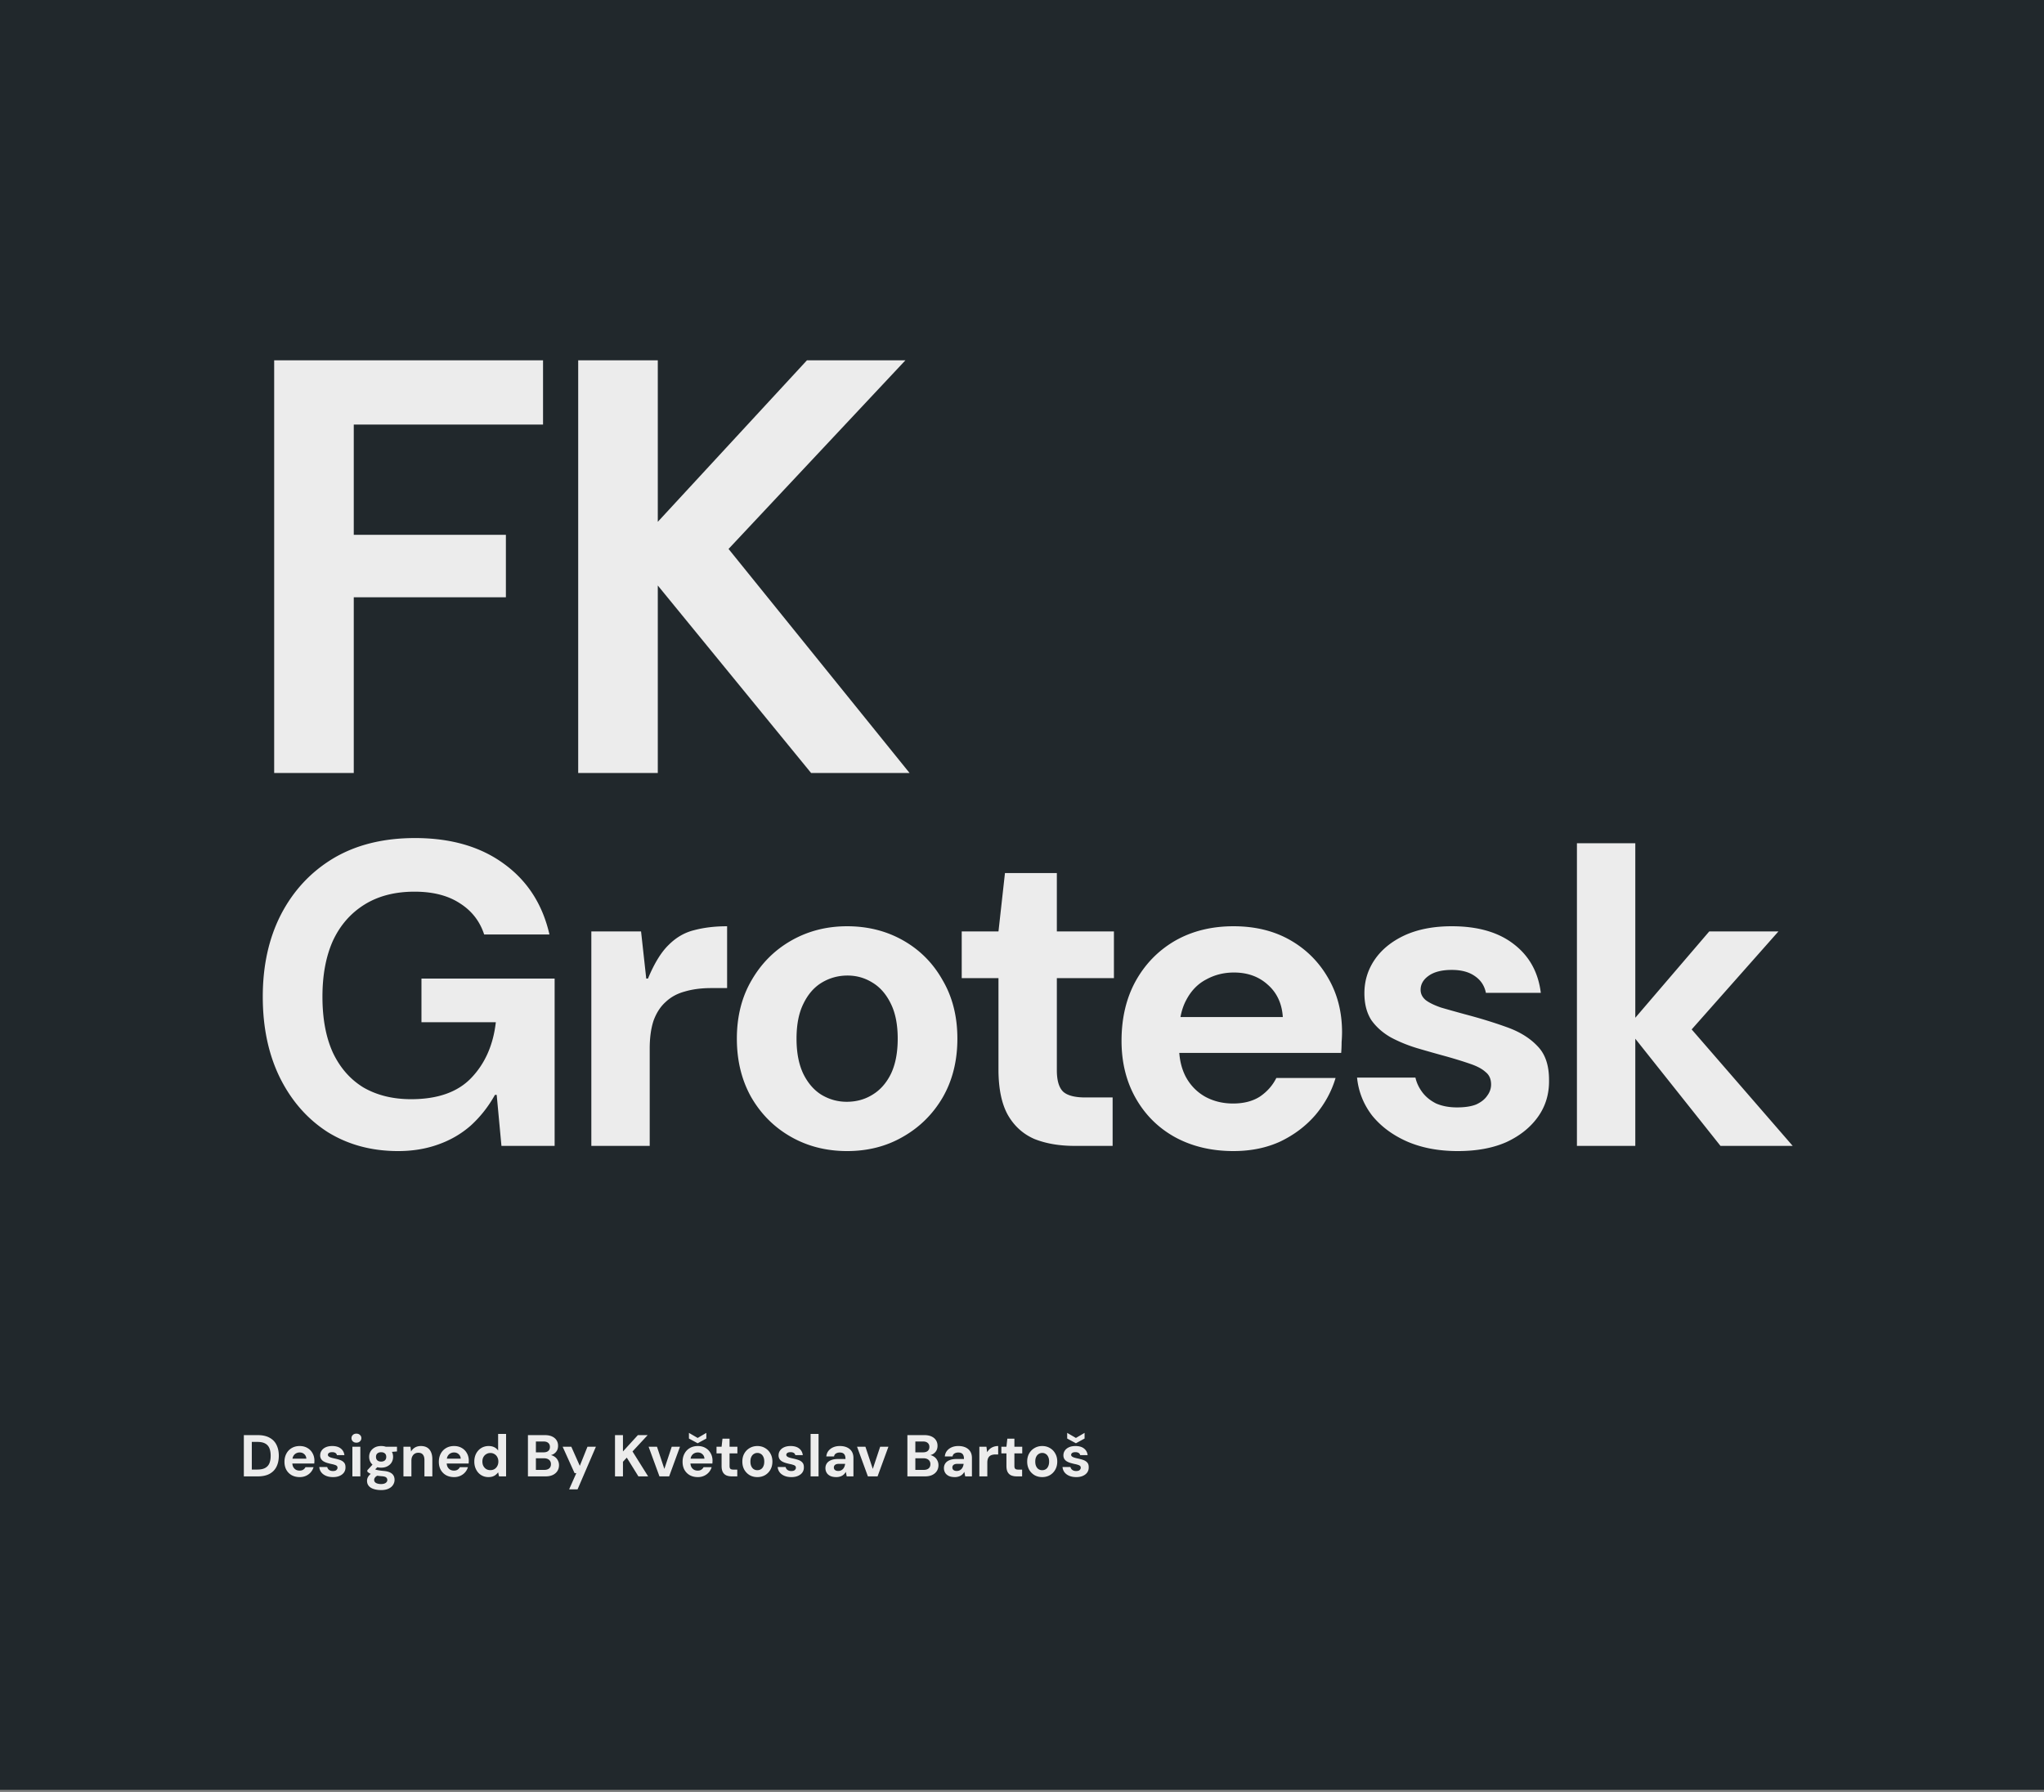
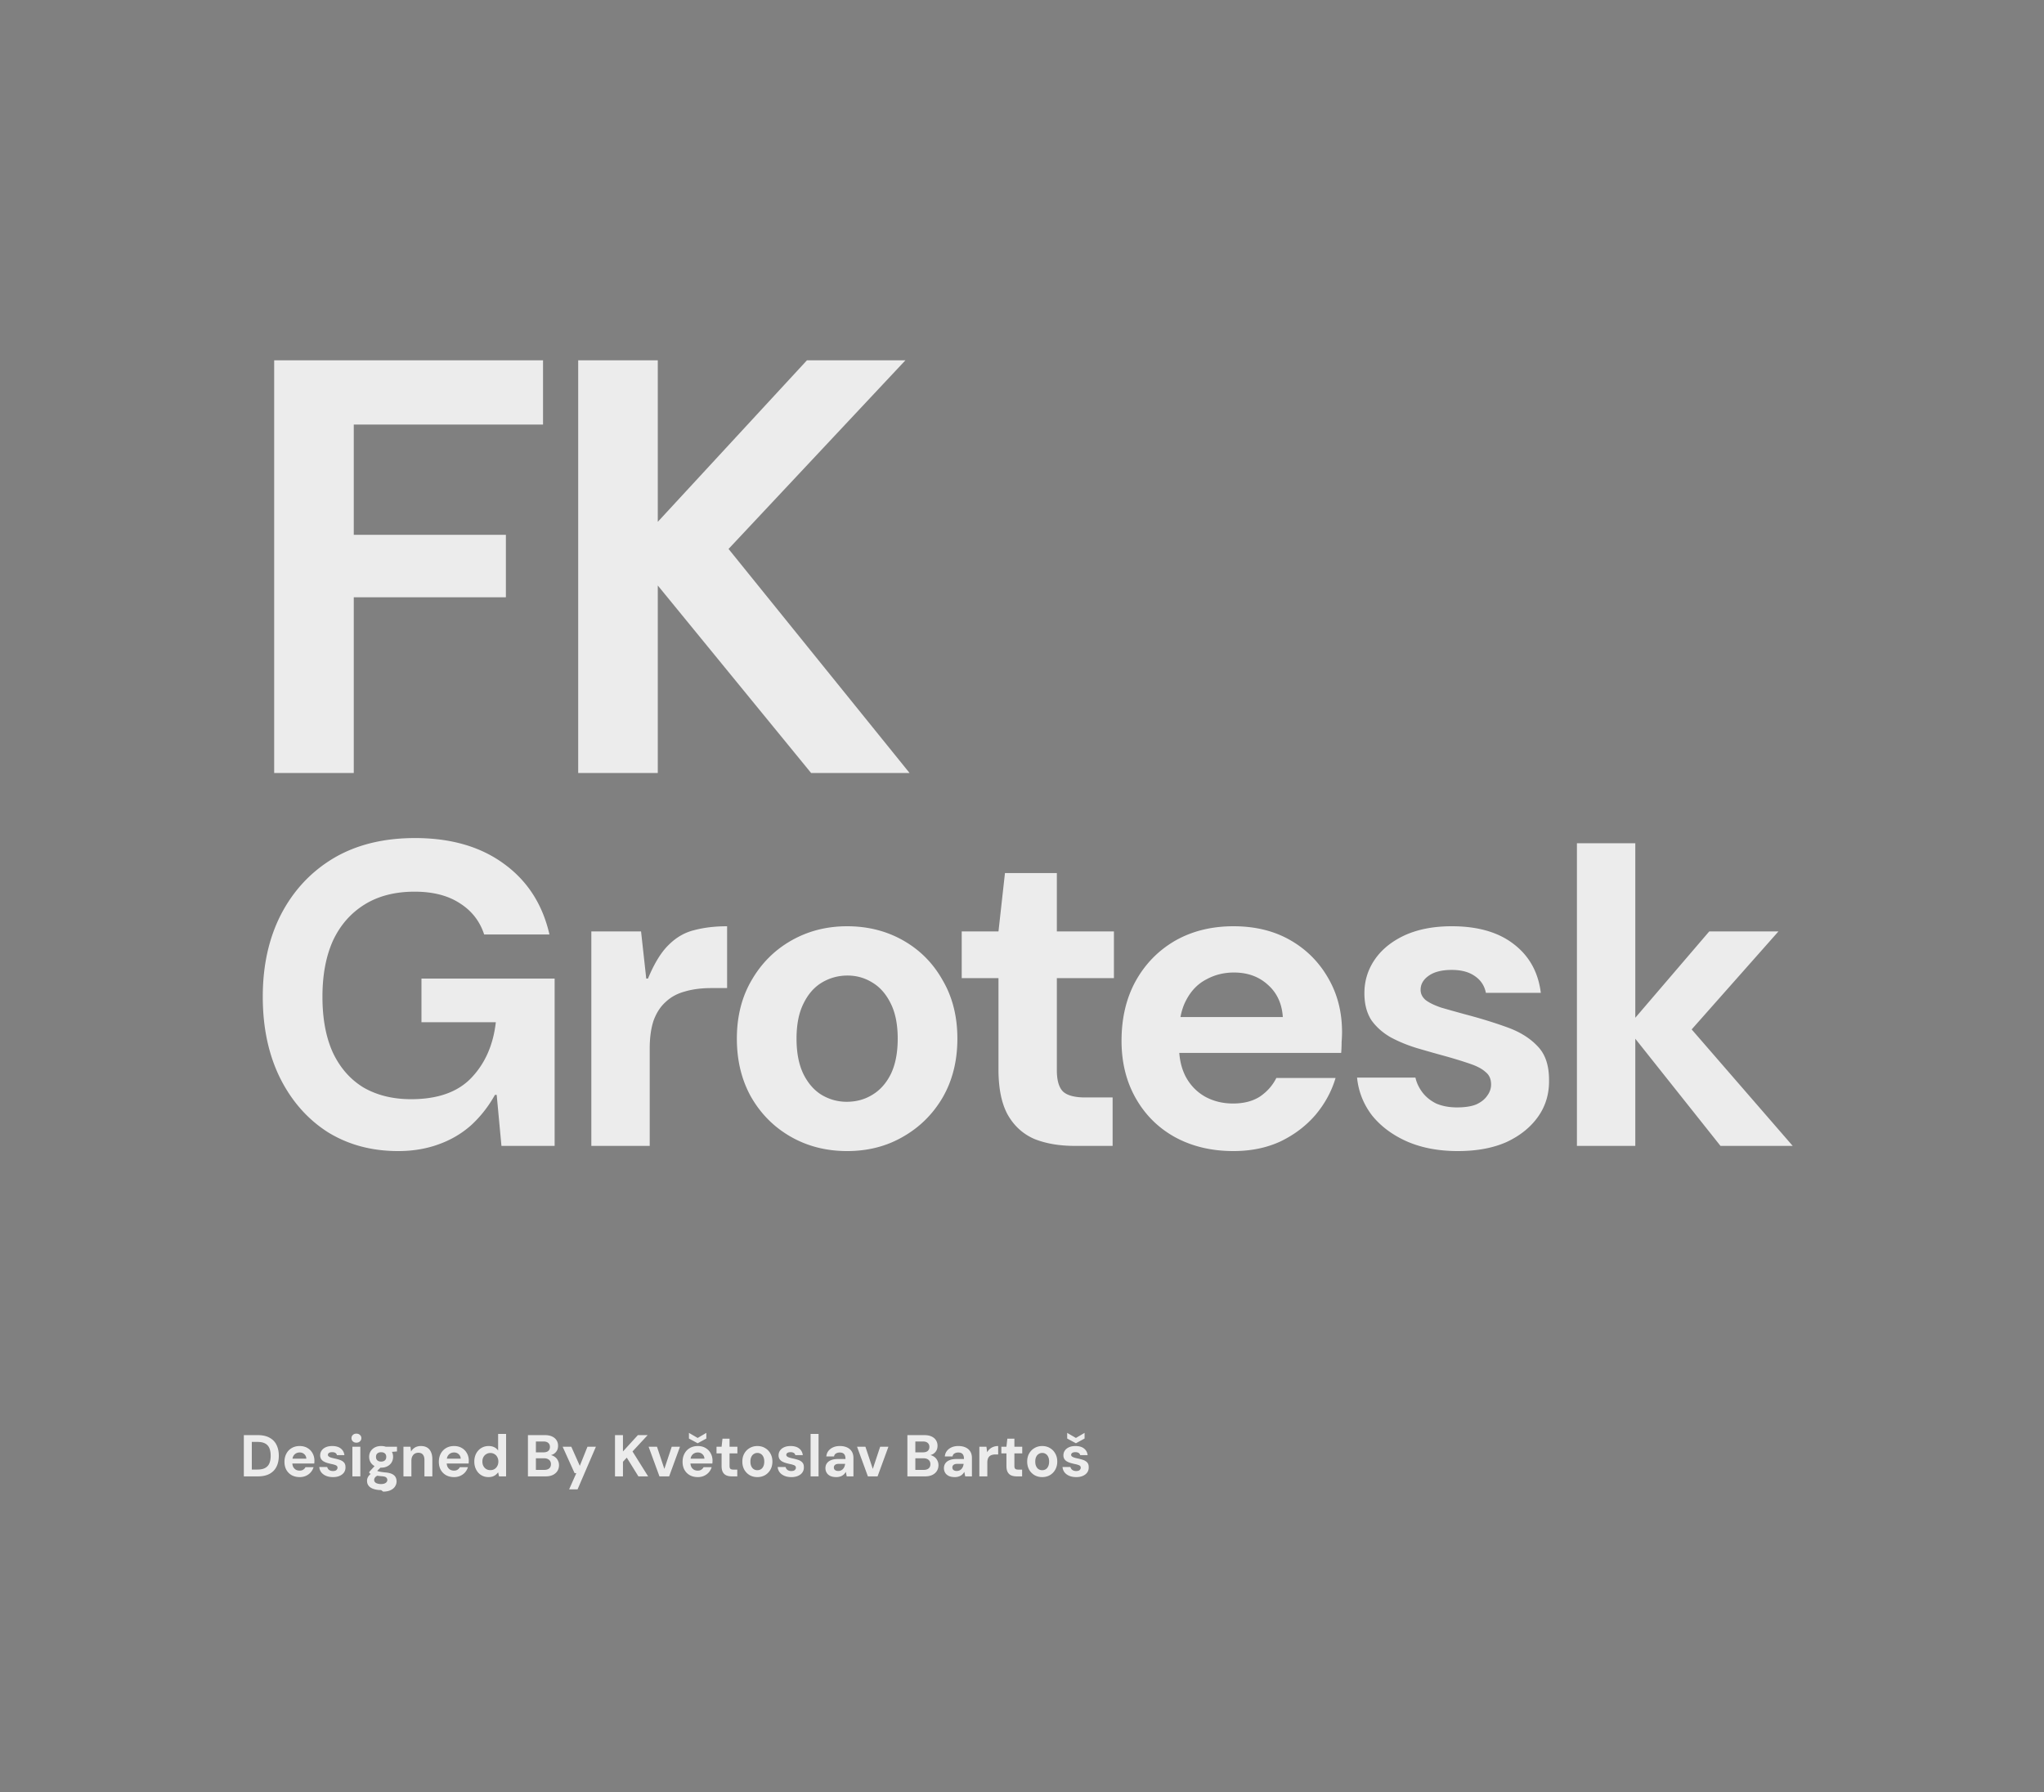
<svg xmlns="http://www.w3.org/2000/svg" width="520" height="456" fill="none">
  <rect width="100%" height="100%" fill="#808080" stroke="none" />
-   <path d="M0 0h520v455.394H0V0Z" fill="#21282C" />
-   <path d="M69.75 196.667v-105h68.4v16.35H90v28.05h38.7v15.9H90v44.7H69.75Zm77.344 0v-105h20.25v41.1l37.95-41.1h25.05l-45 48 46.05 57h-25.05l-39-47.7v47.7h-20.25Zm-45.814 96.198c-6.747 0-12.723-1.613-17.93-4.84-5.133-3.3-9.167-7.883-12.1-13.75-2.933-5.94-4.4-12.833-4.4-20.68 0-7.92 1.54-14.886 4.62-20.9 3.153-6.086 7.59-10.853 13.31-14.3 5.793-3.446 12.723-5.17 20.79-5.17 9.093 0 16.61 2.164 22.55 6.49 6.013 4.327 9.9 10.34 11.66 18.04h-16.61c-1.1-3.373-3.153-6.013-6.16-7.92-3.007-1.98-6.857-2.97-11.55-2.97-4.987 0-9.24 1.1-12.76 3.3-3.52 2.2-6.197 5.28-8.03 9.24-1.76 3.96-2.64 8.69-2.64 14.19 0 5.574.88 10.304 2.64 14.19 1.833 3.887 4.437 6.857 7.81 8.91 3.447 1.98 7.48 2.97 12.1 2.97 6.747 0 11.843-1.796 15.29-5.39 3.52-3.666 5.61-8.396 6.27-14.19h-18.92v-11.11h33.88v42.57h-13.53l-1.21-12.98h-.44c-1.687 3.007-3.74 5.61-6.16 7.81-2.42 2.127-5.207 3.74-8.36 4.84-3.08 1.1-6.453 1.65-10.12 1.65Zm49.157-1.32v-54.56h12.65l1.32 11.99h.44c1.613-3.886 3.373-6.746 5.28-8.58 1.907-1.906 4.07-3.153 6.49-3.74 2.493-.66 5.28-.99 8.36-.99v15.73h-4.07c-2.493 0-4.73.294-6.71.88-1.907.514-3.52 1.394-4.84 2.64-1.32 1.174-2.347 2.75-3.08 4.73-.66 1.98-.99 4.364-.99 7.15v24.75h-14.85Zm65.072 1.32c-5.28 0-10.047-1.21-14.3-3.63s-7.627-5.793-10.12-10.12c-2.42-4.326-3.63-9.276-3.63-14.85 0-5.646 1.247-10.596 3.74-14.85 2.493-4.326 5.867-7.7 10.12-10.12 4.253-2.42 8.983-3.63 14.19-3.63 5.28 0 10.047 1.21 14.3 3.63s7.59 5.794 10.01 10.12c2.493 4.254 3.74 9.204 3.74 14.85 0 5.647-1.247 10.634-3.74 14.96-2.493 4.254-5.867 7.59-10.12 10.01-4.18 2.42-8.91 3.63-14.19 3.63Zm-.11-12.54c2.42 0 4.583-.586 6.49-1.76 1.98-1.173 3.557-2.933 4.73-5.28 1.173-2.42 1.76-5.426 1.76-9.02 0-3.593-.587-6.563-1.76-8.91-1.173-2.42-2.75-4.216-4.73-5.39-1.907-1.173-3.997-1.76-6.27-1.76-2.347 0-4.51.587-6.49 1.76-1.98 1.174-3.557 2.97-4.73 5.39-1.173 2.347-1.76 5.317-1.76 8.91 0 3.594.587 6.6 1.76 9.02 1.173 2.347 2.713 4.107 4.62 5.28 1.98 1.174 4.107 1.76 6.38 1.76Zm57.974 11.22c-3.886 0-7.296-.586-10.23-1.76-2.86-1.246-5.096-3.263-6.71-6.05-1.613-2.86-2.42-6.746-2.42-11.66v-23.21h-9.35v-11.88h9.35l1.65-14.85h13.2v14.85h14.52v11.88h-14.52v23.43c0 2.64.55 4.474 1.65 5.5 1.1.954 2.97 1.43 5.61 1.43h6.93v12.32h-9.68Zm40.437 1.32c-5.573 0-10.523-1.173-14.85-3.52-4.253-2.346-7.59-5.646-10.01-9.9-2.42-4.253-3.63-9.13-3.63-14.63 0-5.72 1.174-10.743 3.52-15.07 2.42-4.4 5.757-7.846 10.01-10.34 4.327-2.493 9.314-3.74 14.96-3.74 5.5 0 10.304 1.174 14.41 3.52 4.107 2.347 7.334 5.574 9.68 9.68 2.347 4.034 3.52 8.617 3.52 13.75 0 .734-.036 1.577-.11 2.53 0 .88-.036 1.797-.11 2.75h-45.32v-9.13h30.47c-.22-3.446-1.503-6.196-3.85-8.25-2.273-2.053-5.133-3.08-8.58-3.08-2.566 0-4.913.587-7.04 1.76-2.126 1.1-3.813 2.824-5.06 5.17-1.246 2.274-1.87 5.17-1.87 8.69v3.19c0 3.007.587 5.61 1.76 7.81 1.174 2.127 2.787 3.777 4.84 4.95 2.127 1.174 4.51 1.76 7.15 1.76 2.714 0 4.987-.586 6.82-1.76 1.834-1.246 3.227-2.823 4.18-4.73h15.07c-1.026 3.447-2.75 6.6-5.17 9.46-2.42 2.787-5.39 5.024-8.91 6.71-3.52 1.614-7.48 2.42-11.88 2.42Zm57.056 0c-4.84 0-9.13-.806-12.87-2.42-3.667-1.613-6.637-3.813-8.91-6.6-2.2-2.86-3.483-6.086-3.85-9.68h14.85c.293 1.32.88 2.567 1.76 3.74.88 1.174 2.053 2.127 3.52 2.86 1.54.66 3.3.99 5.28.99 2.053 0 3.703-.256 4.95-.77 1.247-.586 2.163-1.32 2.75-2.2.66-.88.99-1.833.99-2.86 0-1.393-.477-2.456-1.43-3.19-.88-.806-2.2-1.503-3.96-2.09-1.687-.586-3.703-1.21-6.05-1.87-2.42-.66-4.877-1.356-7.37-2.09-2.42-.733-4.657-1.65-6.71-2.75-2.053-1.173-3.703-2.64-4.95-4.4-1.173-1.833-1.76-4.106-1.76-6.82 0-3.153.88-6.013 2.64-8.58 1.76-2.566 4.29-4.62 7.59-6.16 3.373-1.54 7.37-2.31 11.99-2.31 6.6 0 11.843 1.504 15.73 4.51 3.96 3.007 6.27 7.15 6.93 12.43h-13.97c-.367-1.833-1.32-3.263-2.86-4.29-1.467-1.026-3.41-1.54-5.83-1.54-2.567 0-4.547.514-5.94 1.54-1.32.954-1.98 2.127-1.98 3.52 0 1.027.44 1.907 1.32 2.64.88.66 2.163 1.284 3.85 1.87 1.76.514 3.85 1.1 6.27 1.76 3.887 1.027 7.443 2.127 10.67 3.3 3.227 1.174 5.793 2.787 7.7 4.84 1.907 1.98 2.86 4.804 2.86 8.47.073 3.52-.843 6.637-2.75 9.35-1.907 2.714-4.583 4.877-8.03 6.49-3.447 1.54-7.59 2.31-12.43 2.31Zm66.827-1.32-23.87-30.03 21.01-24.53h17.6l-27.17 30.69-.11-11.77 30.91 35.64h-18.37Zm-36.52 0v-77h14.85v77h-14.85ZM62.035 375.636v-10.5h3.525c1.22 0 2.225.22 3.015.66.8.43 1.39 1.04 1.77 1.83.39.78.585 1.7.585 2.76 0 1.06-.195 1.985-.585 2.775-.38.78-.97 1.39-1.77 1.83-.79.43-1.795.645-3.015.645h-3.525Zm2.025-1.74h1.395c.86 0 1.535-.14 2.025-.42.5-.28.855-.68 1.065-1.2.21-.53.315-1.16.315-1.89 0-.74-.105-1.37-.315-1.89a2.344 2.344 0 0 0-1.065-1.215c-.49-.28-1.165-.42-2.025-.42H64.06v7.035Zm12.18 1.92c-.76 0-1.435-.16-2.025-.48a3.58 3.58 0 0 1-1.365-1.365c-.32-.59-.48-1.27-.48-2.04 0-.78.16-1.47.48-2.07a3.5 3.5 0 0 1 1.35-1.425c.59-.35 1.27-.525 2.04-.525.75 0 1.405.165 1.965.495.56.32.995.765 1.305 1.335.32.56.48 1.195.48 1.905 0 .1-.005.21-.015.33 0 .12-.01.25-.03.39H73.81v-1.245h4.125c-.03-.48-.205-.86-.525-1.14-.31-.29-.7-.435-1.17-.435-.34 0-.655.08-.945.24-.29.16-.52.4-.69.72-.16.31-.24.71-.24 1.2v.435c0 .41.075.77.225 1.08.16.3.38.535.66.705.28.16.605.24.975.24s.675-.08.915-.24c.25-.16.44-.37.57-.63h2.055c-.14.48-.375.91-.705 1.29-.33.38-.735.68-1.215.9-.48.22-1.015.33-1.605.33Zm8.484 0c-.69 0-1.29-.11-1.8-.33-.51-.22-.91-.52-1.2-.9a2.53 2.53 0 0 1-.495-1.335h2.01c.05.19.135.365.255.525.12.15.28.27.48.36.2.09.44.135.72.135.27 0 .49-.035.66-.105a.847.847 0 0 0 .375-.315.702.702 0 0 0 .135-.405c0-.21-.06-.37-.18-.48-.12-.11-.3-.2-.54-.27-.23-.08-.505-.15-.825-.21-.36-.08-.71-.17-1.05-.27-.34-.1-.65-.23-.93-.39a1.903 1.903 0 0 1-.645-.615 1.74 1.74 0 0 1-.24-.93c0-.45.12-.85.36-1.2.24-.36.59-.645 1.05-.855.46-.21 1.01-.315 1.65-.315.91 0 1.63.205 2.16.615.54.41.855.975.945 1.695h-1.905a.826.826 0 0 0-.39-.555c-.21-.13-.48-.195-.81-.195-.36 0-.635.065-.825.195-.18.13-.27.295-.27.495 0 .14.06.265.18.375.12.11.295.205.525.285.23.08.51.155.84.225.58.12 1.085.255 1.515.405.44.15.785.37 1.035.66.26.28.385.69.375 1.23.01.48-.115.91-.375 1.29-.26.37-.63.66-1.11.87-.47.21-1.03.315-1.68.315Zm4.923-.18v-7.545h2.025v7.545h-2.025Zm1.02-8.58c-.37 0-.67-.11-.9-.33a1.094 1.094 0 0 1-.345-.825c0-.33.115-.6.345-.81.23-.22.53-.33.9-.33s.67.11.9.33c.24.21.36.48.36.81 0 .33-.12.605-.36.825-.23.22-.53.33-.9.33Zm6.292 12.06c-.72 0-1.35-.09-1.89-.27-.54-.17-.96-.435-1.26-.795-.29-.35-.435-.785-.435-1.305 0-.35.09-.68.27-.99.18-.31.44-.59.78-.84.35-.26.785-.48 1.305-.66l.765 1.005c-.46.15-.795.335-1.005.555-.2.23-.3.47-.3.72 0 .23.075.425.225.585.16.16.37.275.63.345.27.08.57.12.9.12.32 0 .595-.04.825-.12.24-.08.425-.2.555-.36.14-.15.21-.33.21-.54 0-.27-.095-.49-.285-.66-.19-.17-.57-.275-1.14-.315a14.62 14.62 0 0 1-1.365-.165c-.39-.08-.735-.17-1.035-.27a5.33 5.33 0 0 1-.75-.345c-.21-.13-.38-.26-.51-.39v-.345l1.605-1.74 1.455.465-1.89 1.86.585-.99c.1.07.2.135.3.195.11.05.245.095.405.135.16.04.37.08.63.12.26.04.59.08.99.12.66.05 1.2.17 1.62.36.42.19.73.445.93.765.2.32.3.705.3 1.155 0 .45-.125.87-.375 1.26-.24.4-.615.72-1.125.96-.5.25-1.14.375-1.92.375Zm0-5.7c-.63 0-1.175-.125-1.635-.375-.45-.25-.8-.58-1.05-.99-.24-.42-.36-.885-.36-1.395s.12-.97.36-1.38c.25-.41.6-.74 1.05-.99.46-.25 1.005-.375 1.635-.375.64 0 1.185.125 1.635.375.46.25.81.58 1.05.99.24.41.36.87.36 1.38 0 .51-.12.975-.36 1.395-.24.41-.59.74-1.05.99-.45.25-.995.375-1.635.375Zm0-1.545c.39 0 .705-.1.945-.3.24-.21.36-.51.36-.9s-.12-.685-.36-.885c-.24-.2-.555-.3-.945-.3-.38 0-.695.1-.945.3-.24.2-.36.495-.36.885s.12.69.36.9c.24.2.555.3.945.3Zm1.245-2.355-.33-1.425h3.12v1.2l-2.79.225Zm4.435 6.12v-7.545h1.785l.15 1.23c.23-.42.555-.76.975-1.02.43-.26.94-.39 1.53-.39.63 0 1.16.13 1.59.39.43.26.755.64.975 1.14.23.5.345 1.115.345 1.845v4.35h-2.01v-4.155c0-.6-.13-1.06-.39-1.38-.25-.32-.64-.48-1.17-.48-.34 0-.645.08-.915.24-.26.16-.465.39-.615.69-.15.29-.225.65-.225 1.08v4.005h-2.025Zm12.874.18c-.76 0-1.435-.16-2.025-.48a3.58 3.58 0 0 1-1.365-1.365c-.32-.59-.48-1.27-.48-2.04 0-.78.16-1.47.48-2.07a3.5 3.5 0 0 1 1.35-1.425c.59-.35 1.27-.525 2.04-.525.75 0 1.405.165 1.965.495.56.32.995.765 1.305 1.335.32.56.48 1.195.48 1.905 0 .1-.005.21-.015.33 0 .12-.01.25-.03.39h-6.135v-1.245h4.125c-.03-.48-.205-.86-.525-1.14-.31-.29-.7-.435-1.17-.435-.34 0-.655.08-.945.24-.29.16-.52.4-.69.72-.16.31-.24.71-.24 1.2v.435c0 .41.075.77.225 1.08.16.3.38.535.66.705.28.16.605.24.975.24s.675-.08.915-.24c.25-.16.44-.37.57-.63h2.055c-.14.48-.375.91-.705 1.29-.33.38-.735.68-1.215.9-.48.22-1.015.33-1.605.33Zm8.753 0c-.69 0-1.31-.17-1.86-.51-.54-.34-.965-.81-1.275-1.41-.31-.6-.465-1.275-.465-2.025 0-.76.155-1.44.465-2.04.32-.6.755-1.07 1.305-1.41.56-.34 1.185-.51 1.875-.51.55 0 1.025.1 1.425.3.41.2.74.485.99.855v-4.23h2.025v10.8h-1.8l-.225-1.035c-.15.21-.34.41-.57.6-.22.19-.485.34-.795.45-.31.11-.675.165-1.095.165Zm.48-1.77c.4 0 .75-.09 1.05-.27.31-.19.55-.45.72-.78.18-.33.27-.71.27-1.14 0-.43-.09-.805-.27-1.125-.17-.33-.41-.585-.72-.765a1.92 1.92 0 0 0-1.05-.285c-.38 0-.725.095-1.035.285-.31.18-.555.435-.735.765-.17.32-.255.695-.255 1.125 0 .43.085.81.255 1.14.18.33.42.59.72.78.31.18.66.27 1.05.27Zm9.564 1.59v-10.5h4.305c.72 0 1.33.115 1.83.345.5.23.88.55 1.14.96.26.4.39.865.39 1.395s-.115.975-.345 1.335c-.23.36-.535.64-.915.84-.38.19-.79.3-1.23.33l.24-.165c.48.02.905.15 1.275.39.38.23.675.54.885.93.22.39.33.815.33 1.275 0 .56-.135 1.055-.405 1.485-.27.43-.665.77-1.185 1.02-.51.24-1.135.36-1.875.36h-4.44Zm2.025-1.65h2.1c.55 0 .975-.125 1.275-.375.3-.25.45-.61.45-1.08 0-.47-.155-.835-.465-1.095-.31-.27-.74-.405-1.29-.405h-2.07v2.955Zm0-4.47h1.95c.53 0 .93-.12 1.2-.36.28-.24.42-.58.42-1.02 0-.43-.14-.765-.42-1.005-.27-.25-.675-.375-1.215-.375h-1.935v2.76Zm8.456 9.42 1.83-4.14h-.45l-3.03-6.705h2.205l2.16 4.86 1.95-4.86h2.145l-4.665 10.845h-2.145Zm11.668-3.3v-10.5h2.025v4.155l3.795-4.155h2.49l-3.855 4.155 3.975 6.345h-2.475l-2.955-4.77-.975 1.05v3.72h-2.025Zm11.311 0-2.76-7.545h2.13l1.875 5.64 1.875-5.64h2.1l-2.76 7.545h-2.46Zm9.749.18c-.76 0-1.435-.16-2.025-.48a3.58 3.58 0 0 1-1.365-1.365c-.32-.59-.48-1.27-.48-2.04 0-.78.16-1.47.48-2.07a3.5 3.5 0 0 1 1.35-1.425c.59-.35 1.27-.525 2.04-.525.75 0 1.405.165 1.965.495.56.32.995.765 1.305 1.335.32.56.48 1.195.48 1.905 0 .1-.005.21-.015.33 0 .12-.01.25-.03.39h-6.135v-1.245h4.125c-.03-.48-.205-.86-.525-1.14-.31-.29-.7-.435-1.17-.435-.34 0-.655.08-.945.24-.29.16-.52.4-.69.72-.16.31-.24.71-.24 1.2v.435c0 .41.075.77.225 1.08.16.3.38.535.66.705.28.16.605.24.975.24s.675-.08.915-.24c.25-.16.44-.37.57-.63h2.055c-.14.48-.375.91-.705 1.29-.33.38-.735.68-1.215.9-.48.22-1.015.33-1.605.33Zm-.03-8.61-2.22-1.2v-1.44l2.22 1.29 2.205-1.29v1.44l-2.205 1.2Zm8.726 8.43c-.53 0-.995-.08-1.395-.24a1.926 1.926 0 0 1-.915-.825c-.22-.39-.33-.92-.33-1.59v-3.195h-1.29v-1.695h1.29l.225-2.055h1.8v2.055h1.995v1.695H185.6v3.225c0 .34.075.575.225.705.15.13.405.195.765.195h.975v1.725h-1.35Zm6.449.18c-.72 0-1.37-.165-1.95-.495a3.806 3.806 0 0 1-1.365-1.395c-.33-.6-.495-1.285-.495-2.055 0-.78.165-1.465.495-2.055.34-.6.8-1.065 1.38-1.395.58-.34 1.23-.51 1.95-.51.73 0 1.38.17 1.95.51.58.33 1.035.795 1.365 1.395.34.59.51 1.275.51 2.055 0 .77-.17 1.455-.51 2.055a3.658 3.658 0 0 1-1.365 1.395c-.58.33-1.235.495-1.965.495Zm0-1.755c.34 0 .64-.08.9-.24.27-.16.48-.405.63-.735.16-.33.24-.735.24-1.215 0-.49-.08-.895-.24-1.215-.15-.33-.36-.575-.63-.735a1.581 1.581 0 0 0-.885-.255c-.32 0-.615.085-.885.255-.27.16-.485.405-.645.735-.16.32-.24.725-.24 1.215 0 .48.08.885.24 1.215.16.33.37.575.63.735.27.16.565.24.885.24Zm8.676 1.755c-.69 0-1.29-.11-1.8-.33-.51-.22-.91-.52-1.2-.9a2.53 2.53 0 0 1-.495-1.335h2.01c.05.19.135.365.255.525.12.15.28.27.48.36.2.09.44.135.72.135.27 0 .49-.035.66-.105a.847.847 0 0 0 .375-.315.702.702 0 0 0 .135-.405c0-.21-.06-.37-.18-.48-.12-.11-.3-.2-.54-.27-.23-.08-.505-.15-.825-.21-.36-.08-.71-.17-1.05-.27-.34-.1-.65-.23-.93-.39a1.903 1.903 0 0 1-.645-.615 1.74 1.74 0 0 1-.24-.93c0-.45.12-.85.36-1.2.24-.36.59-.645 1.05-.855.46-.21 1.01-.315 1.65-.315.91 0 1.63.205 2.16.615.54.41.855.975.945 1.695h-1.905a.826.826 0 0 0-.39-.555c-.21-.13-.48-.195-.81-.195-.36 0-.635.065-.825.195-.18.13-.27.295-.27.495 0 .14.06.265.18.375.12.11.295.205.525.285.23.08.51.155.84.225.58.12 1.085.255 1.515.405.44.15.785.37 1.035.66.26.28.385.69.375 1.23.01.48-.115.91-.375 1.29-.26.37-.63.66-1.11.87-.47.21-1.03.315-1.68.315Zm4.879-.18v-10.8h2.025v10.8h-2.025Zm6.549.18c-.63 0-1.15-.1-1.56-.3-.41-.21-.715-.485-.915-.825-.2-.35-.3-.735-.3-1.155 0-.46.12-.865.36-1.215.24-.35.595-.62 1.065-.81.48-.2 1.08-.3 1.8-.3h1.875c0-.38-.05-.69-.15-.93-.1-.24-.255-.42-.465-.54-.21-.12-.49-.18-.84-.18-.38 0-.705.085-.975.255-.26.16-.42.41-.48.75h-1.965c.05-.54.225-1.005.525-1.395.31-.4.715-.71 1.215-.93.5-.22 1.065-.33 1.695-.33.71 0 1.325.12 1.845.36s.92.585 1.2 1.035c.28.45.42 1 .42 1.65v4.68h-1.71l-.225-1.155c-.11.2-.24.38-.39.54a2.384 2.384 0 0 1-1.2.69c-.25.07-.525.105-.825.105Zm.48-1.56c.26 0 .49-.045.69-.135.21-.1.39-.23.54-.39.15-.17.265-.36.345-.57.09-.22.15-.455.18-.705v-.015h-1.545c-.31 0-.565.04-.765.12a.89.89 0 0 0-.42.33.823.823 0 0 0-.135.48c0 .19.045.35.135.48.09.13.22.23.39.3.17.07.365.105.585.105Zm7.549 1.38-2.76-7.545h2.13l1.875 5.64 1.875-5.64h2.1l-2.76 7.545h-2.46Zm10.047 0v-10.5h4.305c.72 0 1.33.115 1.83.345.5.23.88.55 1.14.96.26.4.39.865.39 1.395s-.115.975-.345 1.335c-.23.36-.535.64-.915.84-.38.19-.79.3-1.23.33l.24-.165c.48.02.905.15 1.275.39.38.23.675.54.885.93.22.39.33.815.33 1.275 0 .56-.135 1.055-.405 1.485-.27.43-.665.77-1.185 1.02-.51.24-1.135.36-1.875.36h-4.44Zm2.025-1.65h2.1c.55 0 .975-.125 1.275-.375.3-.25.45-.61.45-1.08 0-.47-.155-.835-.465-1.095-.31-.27-.74-.405-1.29-.405h-2.07v2.955Zm0-4.47h1.95c.53 0 .93-.12 1.2-.36.28-.24.42-.58.42-1.02 0-.43-.14-.765-.42-1.005-.27-.25-.675-.375-1.215-.375h-1.935v2.76Zm10.045 6.3c-.63 0-1.15-.1-1.56-.3-.41-.21-.715-.485-.915-.825-.2-.35-.3-.735-.3-1.155 0-.46.12-.865.36-1.215.24-.35.595-.62 1.065-.81.48-.2 1.08-.3 1.8-.3h1.875c0-.38-.05-.69-.15-.93-.1-.24-.255-.42-.465-.54-.21-.12-.49-.18-.84-.18-.38 0-.705.085-.975.255-.26.16-.42.41-.48.75h-1.965c.05-.54.225-1.005.525-1.395.31-.4.715-.71 1.215-.93.5-.22 1.065-.33 1.695-.33.71 0 1.325.12 1.845.36s.92.585 1.2 1.035c.28.45.42 1 .42 1.65v4.68h-1.71l-.225-1.155c-.11.2-.24.38-.39.54a2.384 2.384 0 0 1-1.2.69c-.25.07-.525.105-.825.105Zm.48-1.56c.26 0 .49-.045.69-.135.21-.1.39-.23.54-.39.15-.17.265-.36.345-.57.09-.22.15-.455.18-.705v-.015h-1.545c-.31 0-.565.04-.765.12a.89.89 0 0 0-.42.33.823.823 0 0 0-.135.48c0 .19.045.35.135.48.09.13.22.23.39.3.17.07.365.105.585.105Zm5.759 1.38v-7.545h1.8l.18 1.395c.19-.33.42-.61.69-.84.27-.23.585-.41.945-.54.36-.13.75-.195 1.17-.195v2.145h-.675c-.3 0-.58.035-.84.105-.25.06-.47.17-.66.33-.19.16-.335.375-.435.645-.1.27-.15.61-.15 1.02v3.48h-2.025Zm9.528 0c-.53 0-.995-.08-1.395-.24a1.926 1.926 0 0 1-.915-.825c-.22-.39-.33-.92-.33-1.59v-3.195h-1.29v-1.695h1.29l.225-2.055h1.8v2.055h1.995v1.695h-1.995v3.225c0 .34.075.575.225.705.15.13.405.195.765.195h.975v1.725h-1.35Zm6.449.18c-.72 0-1.37-.165-1.95-.495a3.806 3.806 0 0 1-1.365-1.395c-.33-.6-.495-1.285-.495-2.055 0-.78.165-1.465.495-2.055.34-.6.8-1.065 1.38-1.395.58-.34 1.23-.51 1.95-.51.73 0 1.38.17 1.95.51.58.33 1.035.795 1.365 1.395.34.59.51 1.275.51 2.055 0 .77-.17 1.455-.51 2.055a3.658 3.658 0 0 1-1.365 1.395c-.58.33-1.235.495-1.965.495Zm0-1.755c.34 0 .64-.08.9-.24.27-.16.48-.405.63-.735.16-.33.24-.735.24-1.215 0-.49-.08-.895-.24-1.215-.15-.33-.36-.575-.63-.735a1.581 1.581 0 0 0-.885-.255c-.32 0-.615.085-.885.255-.27.16-.485.405-.645.735-.16.32-.24.725-.24 1.215 0 .48.08.885.24 1.215.16.33.37.575.63.735.27.16.565.24.885.24Zm8.676 1.755c-.69 0-1.29-.11-1.8-.33-.51-.22-.91-.52-1.2-.9a2.53 2.53 0 0 1-.495-1.335h2.01c.05.19.135.365.255.525.12.15.28.27.48.36.2.09.44.135.72.135.27 0 .49-.035.66-.105a.847.847 0 0 0 .375-.315.702.702 0 0 0 .135-.405c0-.21-.06-.37-.18-.48-.12-.11-.3-.2-.54-.27-.23-.08-.505-.15-.825-.21-.36-.08-.71-.17-1.05-.27-.34-.1-.65-.23-.93-.39a1.903 1.903 0 0 1-.645-.615 1.74 1.74 0 0 1-.24-.93c0-.45.12-.85.36-1.2.24-.36.59-.645 1.05-.855.46-.21 1.01-.315 1.65-.315.91 0 1.63.205 2.16.615.54.41.855.975.945 1.695h-1.905a.826.826 0 0 0-.39-.555c-.21-.13-.48-.195-.81-.195-.36 0-.635.065-.825.195-.18.13-.27.295-.27.495 0 .14.06.265.18.375.12.11.295.205.525.285.23.08.51.155.84.225.58.12 1.085.255 1.515.405.44.15.785.37 1.035.66.26.28.385.69.375 1.23.01.48-.115.91-.375 1.29-.26.37-.63.66-1.11.87-.47.21-1.03.315-1.68.315Zm-.09-8.61-2.22-1.2v-1.44l2.22 1.29 2.205-1.29v1.44l-2.205 1.2Z" fill="#ECECEC" />
+   <path d="M69.75 196.667v-105h68.4v16.35H90v28.05h38.7v15.9H90v44.7H69.75Zm77.344 0v-105h20.25v41.1l37.95-41.1h25.05l-45 48 46.05 57h-25.05l-39-47.7v47.7h-20.25Zm-45.814 96.198c-6.747 0-12.723-1.613-17.93-4.84-5.133-3.3-9.167-7.883-12.1-13.75-2.933-5.94-4.4-12.833-4.4-20.68 0-7.92 1.54-14.886 4.62-20.9 3.153-6.086 7.59-10.853 13.31-14.3 5.793-3.446 12.723-5.17 20.79-5.17 9.093 0 16.61 2.164 22.55 6.49 6.013 4.327 9.9 10.34 11.66 18.04h-16.61c-1.1-3.373-3.153-6.013-6.16-7.92-3.007-1.98-6.857-2.97-11.55-2.97-4.987 0-9.24 1.1-12.76 3.3-3.52 2.2-6.197 5.28-8.03 9.24-1.76 3.96-2.64 8.69-2.64 14.19 0 5.574.88 10.304 2.64 14.19 1.833 3.887 4.437 6.857 7.81 8.91 3.447 1.98 7.48 2.97 12.1 2.97 6.747 0 11.843-1.796 15.29-5.39 3.52-3.666 5.61-8.396 6.27-14.19h-18.92v-11.11h33.88v42.57h-13.53l-1.21-12.98h-.44c-1.687 3.007-3.74 5.61-6.16 7.81-2.42 2.127-5.207 3.74-8.36 4.84-3.08 1.1-6.453 1.65-10.12 1.65Zm49.157-1.32v-54.56h12.65l1.32 11.99h.44c1.613-3.886 3.373-6.746 5.28-8.58 1.907-1.906 4.07-3.153 6.49-3.74 2.493-.66 5.28-.99 8.36-.99v15.73h-4.07c-2.493 0-4.73.294-6.71.88-1.907.514-3.52 1.394-4.84 2.64-1.32 1.174-2.347 2.75-3.08 4.73-.66 1.98-.99 4.364-.99 7.15v24.75h-14.85Zm65.072 1.32c-5.28 0-10.047-1.21-14.3-3.63s-7.627-5.793-10.12-10.12c-2.42-4.326-3.63-9.276-3.63-14.85 0-5.646 1.247-10.596 3.74-14.85 2.493-4.326 5.867-7.7 10.12-10.12 4.253-2.42 8.983-3.63 14.19-3.63 5.28 0 10.047 1.21 14.3 3.63s7.59 5.794 10.01 10.12c2.493 4.254 3.74 9.204 3.74 14.85 0 5.647-1.247 10.634-3.74 14.96-2.493 4.254-5.867 7.59-10.12 10.01-4.18 2.42-8.91 3.63-14.19 3.63Zm-.11-12.54c2.42 0 4.583-.586 6.49-1.76 1.98-1.173 3.557-2.933 4.73-5.28 1.173-2.42 1.76-5.426 1.76-9.02 0-3.593-.587-6.563-1.76-8.91-1.173-2.42-2.75-4.216-4.73-5.39-1.907-1.173-3.997-1.76-6.27-1.76-2.347 0-4.51.587-6.49 1.76-1.98 1.174-3.557 2.97-4.73 5.39-1.173 2.347-1.76 5.317-1.76 8.91 0 3.594.587 6.6 1.76 9.02 1.173 2.347 2.713 4.107 4.62 5.28 1.98 1.174 4.107 1.76 6.38 1.76Zm57.974 11.22c-3.886 0-7.296-.586-10.23-1.76-2.86-1.246-5.096-3.263-6.71-6.05-1.613-2.86-2.42-6.746-2.42-11.66v-23.21h-9.35v-11.88h9.35l1.65-14.85h13.2v14.85h14.52v11.88h-14.52v23.43c0 2.64.55 4.474 1.65 5.5 1.1.954 2.97 1.43 5.61 1.43h6.93v12.32h-9.68Zm40.437 1.32c-5.573 0-10.523-1.173-14.85-3.52-4.253-2.346-7.59-5.646-10.01-9.9-2.42-4.253-3.63-9.13-3.63-14.63 0-5.72 1.174-10.743 3.52-15.07 2.42-4.4 5.757-7.846 10.01-10.34 4.327-2.493 9.314-3.74 14.96-3.74 5.5 0 10.304 1.174 14.41 3.52 4.107 2.347 7.334 5.574 9.68 9.68 2.347 4.034 3.52 8.617 3.52 13.75 0 .734-.036 1.577-.11 2.53 0 .88-.036 1.797-.11 2.75h-45.32v-9.13h30.47c-.22-3.446-1.503-6.196-3.85-8.25-2.273-2.053-5.133-3.08-8.58-3.08-2.566 0-4.913.587-7.04 1.76-2.126 1.1-3.813 2.824-5.06 5.17-1.246 2.274-1.87 5.17-1.87 8.69v3.19c0 3.007.587 5.61 1.76 7.81 1.174 2.127 2.787 3.777 4.84 4.95 2.127 1.174 4.51 1.76 7.15 1.76 2.714 0 4.987-.586 6.82-1.76 1.834-1.246 3.227-2.823 4.18-4.73h15.07c-1.026 3.447-2.75 6.6-5.17 9.46-2.42 2.787-5.39 5.024-8.91 6.71-3.52 1.614-7.48 2.42-11.88 2.42Zm57.056 0c-4.84 0-9.13-.806-12.87-2.42-3.667-1.613-6.637-3.813-8.91-6.6-2.2-2.86-3.483-6.086-3.85-9.68h14.85c.293 1.32.88 2.567 1.76 3.74.88 1.174 2.053 2.127 3.52 2.86 1.54.66 3.3.99 5.28.99 2.053 0 3.703-.256 4.95-.77 1.247-.586 2.163-1.32 2.75-2.2.66-.88.99-1.833.99-2.86 0-1.393-.477-2.456-1.43-3.19-.88-.806-2.2-1.503-3.96-2.09-1.687-.586-3.703-1.21-6.05-1.87-2.42-.66-4.877-1.356-7.37-2.09-2.42-.733-4.657-1.65-6.71-2.75-2.053-1.173-3.703-2.64-4.95-4.4-1.173-1.833-1.76-4.106-1.76-6.82 0-3.153.88-6.013 2.64-8.58 1.76-2.566 4.29-4.62 7.59-6.16 3.373-1.54 7.37-2.31 11.99-2.31 6.6 0 11.843 1.504 15.73 4.51 3.96 3.007 6.27 7.15 6.93 12.43h-13.97c-.367-1.833-1.32-3.263-2.86-4.29-1.467-1.026-3.41-1.54-5.83-1.54-2.567 0-4.547.514-5.94 1.54-1.32.954-1.98 2.127-1.98 3.52 0 1.027.44 1.907 1.32 2.64.88.66 2.163 1.284 3.85 1.87 1.76.514 3.85 1.1 6.27 1.76 3.887 1.027 7.443 2.127 10.67 3.3 3.227 1.174 5.793 2.787 7.7 4.84 1.907 1.98 2.86 4.804 2.86 8.47.073 3.52-.843 6.637-2.75 9.35-1.907 2.714-4.583 4.877-8.03 6.49-3.447 1.54-7.59 2.31-12.43 2.31Zm66.827-1.32-23.87-30.03 21.01-24.53h17.6l-27.17 30.69-.11-11.77 30.91 35.64h-18.37Zm-36.52 0v-77h14.85v77h-14.85ZM62.035 375.636v-10.5h3.525c1.22 0 2.225.22 3.015.66.8.43 1.39 1.04 1.77 1.83.39.78.585 1.7.585 2.76 0 1.06-.195 1.985-.585 2.775-.38.78-.97 1.39-1.77 1.83-.79.43-1.795.645-3.015.645h-3.525Zm2.025-1.74h1.395c.86 0 1.535-.14 2.025-.42.5-.28.855-.68 1.065-1.2.21-.53.315-1.16.315-1.89 0-.74-.105-1.37-.315-1.89a2.344 2.344 0 0 0-1.065-1.215c-.49-.28-1.165-.42-2.025-.42H64.06v7.035Zm12.18 1.92c-.76 0-1.435-.16-2.025-.48a3.58 3.58 0 0 1-1.365-1.365c-.32-.59-.48-1.27-.48-2.04 0-.78.16-1.47.48-2.07a3.5 3.5 0 0 1 1.35-1.425c.59-.35 1.27-.525 2.04-.525.75 0 1.405.165 1.965.495.56.32.995.765 1.305 1.335.32.56.48 1.195.48 1.905 0 .1-.005.21-.015.33 0 .12-.01.25-.03.39H73.81v-1.245h4.125c-.03-.48-.205-.86-.525-1.14-.31-.29-.7-.435-1.17-.435-.34 0-.655.08-.945.24-.29.16-.52.4-.69.72-.16.31-.24.71-.24 1.2v.435c0 .41.075.77.225 1.08.16.3.38.535.66.705.28.16.605.24.975.24s.675-.08.915-.24c.25-.16.44-.37.57-.63h2.055c-.14.48-.375.91-.705 1.29-.33.38-.735.68-1.215.9-.48.22-1.015.33-1.605.33Zm8.484 0c-.69 0-1.29-.11-1.8-.33-.51-.22-.91-.52-1.2-.9a2.53 2.53 0 0 1-.495-1.335h2.01c.05.19.135.365.255.525.12.15.28.27.48.36.2.09.44.135.72.135.27 0 .49-.035.66-.105a.847.847 0 0 0 .375-.315.702.702 0 0 0 .135-.405c0-.21-.06-.37-.18-.48-.12-.11-.3-.2-.54-.27-.23-.08-.505-.15-.825-.21-.36-.08-.71-.17-1.05-.27-.34-.1-.65-.23-.93-.39a1.903 1.903 0 0 1-.645-.615 1.74 1.74 0 0 1-.24-.93c0-.45.12-.85.36-1.2.24-.36.59-.645 1.05-.855.46-.21 1.01-.315 1.65-.315.91 0 1.63.205 2.16.615.54.41.855.975.945 1.695h-1.905a.826.826 0 0 0-.39-.555c-.21-.13-.48-.195-.81-.195-.36 0-.635.065-.825.195-.18.13-.27.295-.27.495 0 .14.06.265.18.375.12.11.295.205.525.285.23.08.51.155.84.225.58.12 1.085.255 1.515.405.44.15.785.37 1.035.66.26.28.385.69.375 1.23.01.48-.115.91-.375 1.29-.26.37-.63.66-1.11.87-.47.21-1.03.315-1.68.315Zm4.923-.18v-7.545h2.025v7.545h-2.025Zm1.02-8.58c-.37 0-.67-.11-.9-.33a1.094 1.094 0 0 1-.345-.825c0-.33.115-.6.345-.81.23-.22.53-.33.9-.33s.67.11.9.33c.24.21.36.48.36.81 0 .33-.12.605-.36.825-.23.22-.53.33-.9.33Zm6.292 12.06c-.72 0-1.35-.09-1.89-.27-.54-.17-.96-.435-1.26-.795-.29-.35-.435-.785-.435-1.305 0-.35.09-.68.27-.99.18-.31.44-.59.78-.84.35-.26.785-.48 1.305-.66l.765 1.005c-.46.15-.795.335-1.005.555-.2.23-.3.47-.3.72 0 .23.075.425.225.585.16.16.37.275.63.345.27.08.57.12.9.12.32 0 .595-.04.825-.12.24-.08.425-.2.555-.36.14-.15.21-.33.21-.54 0-.27-.095-.49-.285-.66-.19-.17-.57-.275-1.14-.315a14.62 14.62 0 0 1-1.365-.165c-.39-.08-.735-.17-1.035-.27a5.33 5.33 0 0 1-.75-.345v-.345l1.605-1.74 1.455.465-1.89 1.86.585-.99c.1.07.2.135.3.195.11.05.245.095.405.135.16.04.37.08.63.12.26.04.59.08.99.12.66.05 1.2.17 1.62.36.42.19.73.445.93.765.2.32.3.705.3 1.155 0 .45-.125.87-.375 1.26-.24.4-.615.72-1.125.96-.5.25-1.14.375-1.92.375Zm0-5.7c-.63 0-1.175-.125-1.635-.375-.45-.25-.8-.58-1.05-.99-.24-.42-.36-.885-.36-1.395s.12-.97.36-1.38c.25-.41.6-.74 1.05-.99.46-.25 1.005-.375 1.635-.375.64 0 1.185.125 1.635.375.46.25.81.58 1.05.99.24.41.36.87.36 1.38 0 .51-.12.975-.36 1.395-.24.41-.59.74-1.05.99-.45.25-.995.375-1.635.375Zm0-1.545c.39 0 .705-.1.945-.3.24-.21.36-.51.36-.9s-.12-.685-.36-.885c-.24-.2-.555-.3-.945-.3-.38 0-.695.1-.945.3-.24.2-.36.495-.36.885s.12.69.36.9c.24.2.555.3.945.3Zm1.245-2.355-.33-1.425h3.12v1.2l-2.79.225Zm4.435 6.12v-7.545h1.785l.15 1.23c.23-.42.555-.76.975-1.02.43-.26.94-.39 1.53-.39.63 0 1.16.13 1.59.39.43.26.755.64.975 1.14.23.5.345 1.115.345 1.845v4.35h-2.01v-4.155c0-.6-.13-1.06-.39-1.38-.25-.32-.64-.48-1.17-.48-.34 0-.645.08-.915.24-.26.16-.465.39-.615.69-.15.29-.225.65-.225 1.08v4.005h-2.025Zm12.874.18c-.76 0-1.435-.16-2.025-.48a3.58 3.58 0 0 1-1.365-1.365c-.32-.59-.48-1.27-.48-2.04 0-.78.16-1.47.48-2.07a3.5 3.5 0 0 1 1.35-1.425c.59-.35 1.27-.525 2.04-.525.75 0 1.405.165 1.965.495.56.32.995.765 1.305 1.335.32.56.48 1.195.48 1.905 0 .1-.005.21-.015.33 0 .12-.01.25-.03.39h-6.135v-1.245h4.125c-.03-.48-.205-.86-.525-1.14-.31-.29-.7-.435-1.17-.435-.34 0-.655.08-.945.24-.29.16-.52.4-.69.72-.16.31-.24.71-.24 1.2v.435c0 .41.075.77.225 1.08.16.3.38.535.66.705.28.16.605.24.975.24s.675-.08.915-.24c.25-.16.44-.37.57-.63h2.055c-.14.48-.375.91-.705 1.29-.33.38-.735.68-1.215.9-.48.22-1.015.33-1.605.33Zm8.753 0c-.69 0-1.31-.17-1.86-.51-.54-.34-.965-.81-1.275-1.41-.31-.6-.465-1.275-.465-2.025 0-.76.155-1.44.465-2.04.32-.6.755-1.07 1.305-1.41.56-.34 1.185-.51 1.875-.51.55 0 1.025.1 1.425.3.41.2.74.485.99.855v-4.23h2.025v10.8h-1.8l-.225-1.035c-.15.21-.34.41-.57.6-.22.19-.485.34-.795.45-.31.11-.675.165-1.095.165Zm.48-1.77c.4 0 .75-.09 1.05-.27.31-.19.55-.45.72-.78.18-.33.27-.71.27-1.14 0-.43-.09-.805-.27-1.125-.17-.33-.41-.585-.72-.765a1.92 1.92 0 0 0-1.05-.285c-.38 0-.725.095-1.035.285-.31.18-.555.435-.735.765-.17.32-.255.695-.255 1.125 0 .43.085.81.255 1.14.18.33.42.59.72.78.31.18.66.27 1.05.27Zm9.564 1.59v-10.5h4.305c.72 0 1.33.115 1.83.345.5.23.88.55 1.14.96.26.4.39.865.39 1.395s-.115.975-.345 1.335c-.23.36-.535.64-.915.84-.38.19-.79.3-1.23.33l.24-.165c.48.02.905.15 1.275.39.38.23.675.54.885.93.22.39.33.815.33 1.275 0 .56-.135 1.055-.405 1.485-.27.43-.665.77-1.185 1.02-.51.24-1.135.36-1.875.36h-4.44Zm2.025-1.65h2.1c.55 0 .975-.125 1.275-.375.3-.25.45-.61.45-1.08 0-.47-.155-.835-.465-1.095-.31-.27-.74-.405-1.29-.405h-2.07v2.955Zm0-4.47h1.95c.53 0 .93-.12 1.2-.36.28-.24.42-.58.42-1.02 0-.43-.14-.765-.42-1.005-.27-.25-.675-.375-1.215-.375h-1.935v2.76Zm8.456 9.42 1.83-4.14h-.45l-3.03-6.705h2.205l2.16 4.86 1.95-4.86h2.145l-4.665 10.845h-2.145Zm11.668-3.3v-10.5h2.025v4.155l3.795-4.155h2.49l-3.855 4.155 3.975 6.345h-2.475l-2.955-4.77-.975 1.05v3.72h-2.025Zm11.311 0-2.76-7.545h2.13l1.875 5.64 1.875-5.64h2.1l-2.76 7.545h-2.46Zm9.749.18c-.76 0-1.435-.16-2.025-.48a3.58 3.58 0 0 1-1.365-1.365c-.32-.59-.48-1.27-.48-2.04 0-.78.16-1.47.48-2.07a3.5 3.5 0 0 1 1.35-1.425c.59-.35 1.27-.525 2.04-.525.75 0 1.405.165 1.965.495.56.32.995.765 1.305 1.335.32.56.48 1.195.48 1.905 0 .1-.005.21-.015.33 0 .12-.01.25-.03.39h-6.135v-1.245h4.125c-.03-.48-.205-.86-.525-1.14-.31-.29-.7-.435-1.17-.435-.34 0-.655.08-.945.24-.29.16-.52.4-.69.72-.16.31-.24.71-.24 1.2v.435c0 .41.075.77.225 1.08.16.3.38.535.66.705.28.16.605.24.975.24s.675-.08.915-.24c.25-.16.44-.37.57-.63h2.055c-.14.48-.375.91-.705 1.29-.33.38-.735.68-1.215.9-.48.22-1.015.33-1.605.33Zm-.03-8.61-2.22-1.2v-1.44l2.22 1.29 2.205-1.29v1.44l-2.205 1.2Zm8.726 8.43c-.53 0-.995-.08-1.395-.24a1.926 1.926 0 0 1-.915-.825c-.22-.39-.33-.92-.33-1.59v-3.195h-1.29v-1.695h1.29l.225-2.055h1.8v2.055h1.995v1.695H185.6v3.225c0 .34.075.575.225.705.15.13.405.195.765.195h.975v1.725h-1.35Zm6.449.18c-.72 0-1.37-.165-1.95-.495a3.806 3.806 0 0 1-1.365-1.395c-.33-.6-.495-1.285-.495-2.055 0-.78.165-1.465.495-2.055.34-.6.8-1.065 1.38-1.395.58-.34 1.23-.51 1.95-.51.73 0 1.38.17 1.95.51.58.33 1.035.795 1.365 1.395.34.59.51 1.275.51 2.055 0 .77-.17 1.455-.51 2.055a3.658 3.658 0 0 1-1.365 1.395c-.58.33-1.235.495-1.965.495Zm0-1.755c.34 0 .64-.08.9-.24.27-.16.48-.405.63-.735.16-.33.24-.735.24-1.215 0-.49-.08-.895-.24-1.215-.15-.33-.36-.575-.63-.735a1.581 1.581 0 0 0-.885-.255c-.32 0-.615.085-.885.255-.27.16-.485.405-.645.735-.16.32-.24.725-.24 1.215 0 .48.08.885.24 1.215.16.33.37.575.63.735.27.16.565.24.885.24Zm8.676 1.755c-.69 0-1.29-.11-1.8-.33-.51-.22-.91-.52-1.2-.9a2.53 2.53 0 0 1-.495-1.335h2.01c.05.19.135.365.255.525.12.15.28.27.48.36.2.09.44.135.72.135.27 0 .49-.035.66-.105a.847.847 0 0 0 .375-.315.702.702 0 0 0 .135-.405c0-.21-.06-.37-.18-.48-.12-.11-.3-.2-.54-.27-.23-.08-.505-.15-.825-.21-.36-.08-.71-.17-1.05-.27-.34-.1-.65-.23-.93-.39a1.903 1.903 0 0 1-.645-.615 1.74 1.74 0 0 1-.24-.93c0-.45.12-.85.36-1.2.24-.36.59-.645 1.05-.855.46-.21 1.01-.315 1.65-.315.91 0 1.63.205 2.16.615.54.41.855.975.945 1.695h-1.905a.826.826 0 0 0-.39-.555c-.21-.13-.48-.195-.81-.195-.36 0-.635.065-.825.195-.18.13-.27.295-.27.495 0 .14.06.265.18.375.12.11.295.205.525.285.23.08.51.155.84.225.58.12 1.085.255 1.515.405.44.15.785.37 1.035.66.26.28.385.69.375 1.23.01.48-.115.91-.375 1.29-.26.37-.63.66-1.11.87-.47.21-1.03.315-1.68.315Zm4.879-.18v-10.8h2.025v10.8h-2.025Zm6.549.18c-.63 0-1.15-.1-1.56-.3-.41-.21-.715-.485-.915-.825-.2-.35-.3-.735-.3-1.155 0-.46.12-.865.36-1.215.24-.35.595-.62 1.065-.81.48-.2 1.08-.3 1.8-.3h1.875c0-.38-.05-.69-.15-.93-.1-.24-.255-.42-.465-.54-.21-.12-.49-.18-.84-.18-.38 0-.705.085-.975.255-.26.16-.42.41-.48.75h-1.965c.05-.54.225-1.005.525-1.395.31-.4.715-.71 1.215-.93.5-.22 1.065-.33 1.695-.33.71 0 1.325.12 1.845.36s.92.585 1.2 1.035c.28.45.42 1 .42 1.65v4.68h-1.71l-.225-1.155c-.11.2-.24.38-.39.54a2.384 2.384 0 0 1-1.2.69c-.25.07-.525.105-.825.105Zm.48-1.56c.26 0 .49-.045.69-.135.21-.1.39-.23.54-.39.15-.17.265-.36.345-.57.09-.22.15-.455.18-.705v-.015h-1.545c-.31 0-.565.04-.765.12a.89.89 0 0 0-.42.33.823.823 0 0 0-.135.48c0 .19.045.35.135.48.09.13.22.23.39.3.17.07.365.105.585.105Zm7.549 1.38-2.76-7.545h2.13l1.875 5.64 1.875-5.64h2.1l-2.76 7.545h-2.46Zm10.047 0v-10.5h4.305c.72 0 1.33.115 1.83.345.5.23.88.55 1.14.96.26.4.39.865.39 1.395s-.115.975-.345 1.335c-.23.36-.535.64-.915.84-.38.19-.79.3-1.23.33l.24-.165c.48.02.905.15 1.275.39.38.23.675.54.885.93.22.39.33.815.33 1.275 0 .56-.135 1.055-.405 1.485-.27.43-.665.77-1.185 1.02-.51.24-1.135.36-1.875.36h-4.44Zm2.025-1.65h2.1c.55 0 .975-.125 1.275-.375.3-.25.45-.61.45-1.08 0-.47-.155-.835-.465-1.095-.31-.27-.74-.405-1.29-.405h-2.07v2.955Zm0-4.47h1.95c.53 0 .93-.12 1.2-.36.28-.24.42-.58.42-1.02 0-.43-.14-.765-.42-1.005-.27-.25-.675-.375-1.215-.375h-1.935v2.76Zm10.045 6.3c-.63 0-1.15-.1-1.56-.3-.41-.21-.715-.485-.915-.825-.2-.35-.3-.735-.3-1.155 0-.46.12-.865.36-1.215.24-.35.595-.62 1.065-.81.48-.2 1.08-.3 1.8-.3h1.875c0-.38-.05-.69-.15-.93-.1-.24-.255-.42-.465-.54-.21-.12-.49-.18-.84-.18-.38 0-.705.085-.975.255-.26.16-.42.41-.48.75h-1.965c.05-.54.225-1.005.525-1.395.31-.4.715-.71 1.215-.93.5-.22 1.065-.33 1.695-.33.71 0 1.325.12 1.845.36s.92.585 1.2 1.035c.28.45.42 1 .42 1.65v4.68h-1.71l-.225-1.155c-.11.2-.24.38-.39.54a2.384 2.384 0 0 1-1.2.69c-.25.07-.525.105-.825.105Zm.48-1.56c.26 0 .49-.045.69-.135.21-.1.39-.23.54-.39.15-.17.265-.36.345-.57.09-.22.15-.455.18-.705v-.015h-1.545c-.31 0-.565.04-.765.12a.89.89 0 0 0-.42.33.823.823 0 0 0-.135.48c0 .19.045.35.135.48.09.13.22.23.39.3.17.07.365.105.585.105Zm5.759 1.38v-7.545h1.8l.18 1.395c.19-.33.42-.61.69-.84.27-.23.585-.41.945-.54.36-.13.75-.195 1.17-.195v2.145h-.675c-.3 0-.58.035-.84.105-.25.06-.47.17-.66.33-.19.16-.335.375-.435.645-.1.27-.15.61-.15 1.02v3.48h-2.025Zm9.528 0c-.53 0-.995-.08-1.395-.24a1.926 1.926 0 0 1-.915-.825c-.22-.39-.33-.92-.33-1.59v-3.195h-1.29v-1.695h1.29l.225-2.055h1.8v2.055h1.995v1.695h-1.995v3.225c0 .34.075.575.225.705.15.13.405.195.765.195h.975v1.725h-1.35Zm6.449.18c-.72 0-1.37-.165-1.95-.495a3.806 3.806 0 0 1-1.365-1.395c-.33-.6-.495-1.285-.495-2.055 0-.78.165-1.465.495-2.055.34-.6.8-1.065 1.38-1.395.58-.34 1.23-.51 1.95-.51.73 0 1.38.17 1.95.51.58.33 1.035.795 1.365 1.395.34.59.51 1.275.51 2.055 0 .77-.17 1.455-.51 2.055a3.658 3.658 0 0 1-1.365 1.395c-.58.33-1.235.495-1.965.495Zm0-1.755c.34 0 .64-.08.9-.24.27-.16.48-.405.63-.735.16-.33.24-.735.24-1.215 0-.49-.08-.895-.24-1.215-.15-.33-.36-.575-.63-.735a1.581 1.581 0 0 0-.885-.255c-.32 0-.615.085-.885.255-.27.16-.485.405-.645.735-.16.32-.24.725-.24 1.215 0 .48.08.885.24 1.215.16.33.37.575.63.735.27.16.565.24.885.24Zm8.676 1.755c-.69 0-1.29-.11-1.8-.33-.51-.22-.91-.52-1.2-.9a2.53 2.53 0 0 1-.495-1.335h2.01c.05.19.135.365.255.525.12.15.28.27.48.36.2.09.44.135.72.135.27 0 .49-.035.66-.105a.847.847 0 0 0 .375-.315.702.702 0 0 0 .135-.405c0-.21-.06-.37-.18-.48-.12-.11-.3-.2-.54-.27-.23-.08-.505-.15-.825-.21-.36-.08-.71-.17-1.05-.27-.34-.1-.65-.23-.93-.39a1.903 1.903 0 0 1-.645-.615 1.74 1.74 0 0 1-.24-.93c0-.45.12-.85.36-1.2.24-.36.59-.645 1.05-.855.46-.21 1.01-.315 1.65-.315.91 0 1.63.205 2.16.615.54.41.855.975.945 1.695h-1.905a.826.826 0 0 0-.39-.555c-.21-.13-.48-.195-.81-.195-.36 0-.635.065-.825.195-.18.13-.27.295-.27.495 0 .14.06.265.18.375.12.11.295.205.525.285.23.08.51.155.84.225.58.12 1.085.255 1.515.405.44.15.785.37 1.035.66.26.28.385.69.375 1.23.01.48-.115.91-.375 1.29-.26.37-.63.66-1.11.87-.47.21-1.03.315-1.68.315Zm-.09-8.61-2.22-1.2v-1.44l2.22 1.29 2.205-1.29v1.44l-2.205 1.2Z" fill="#ECECEC" />
</svg>